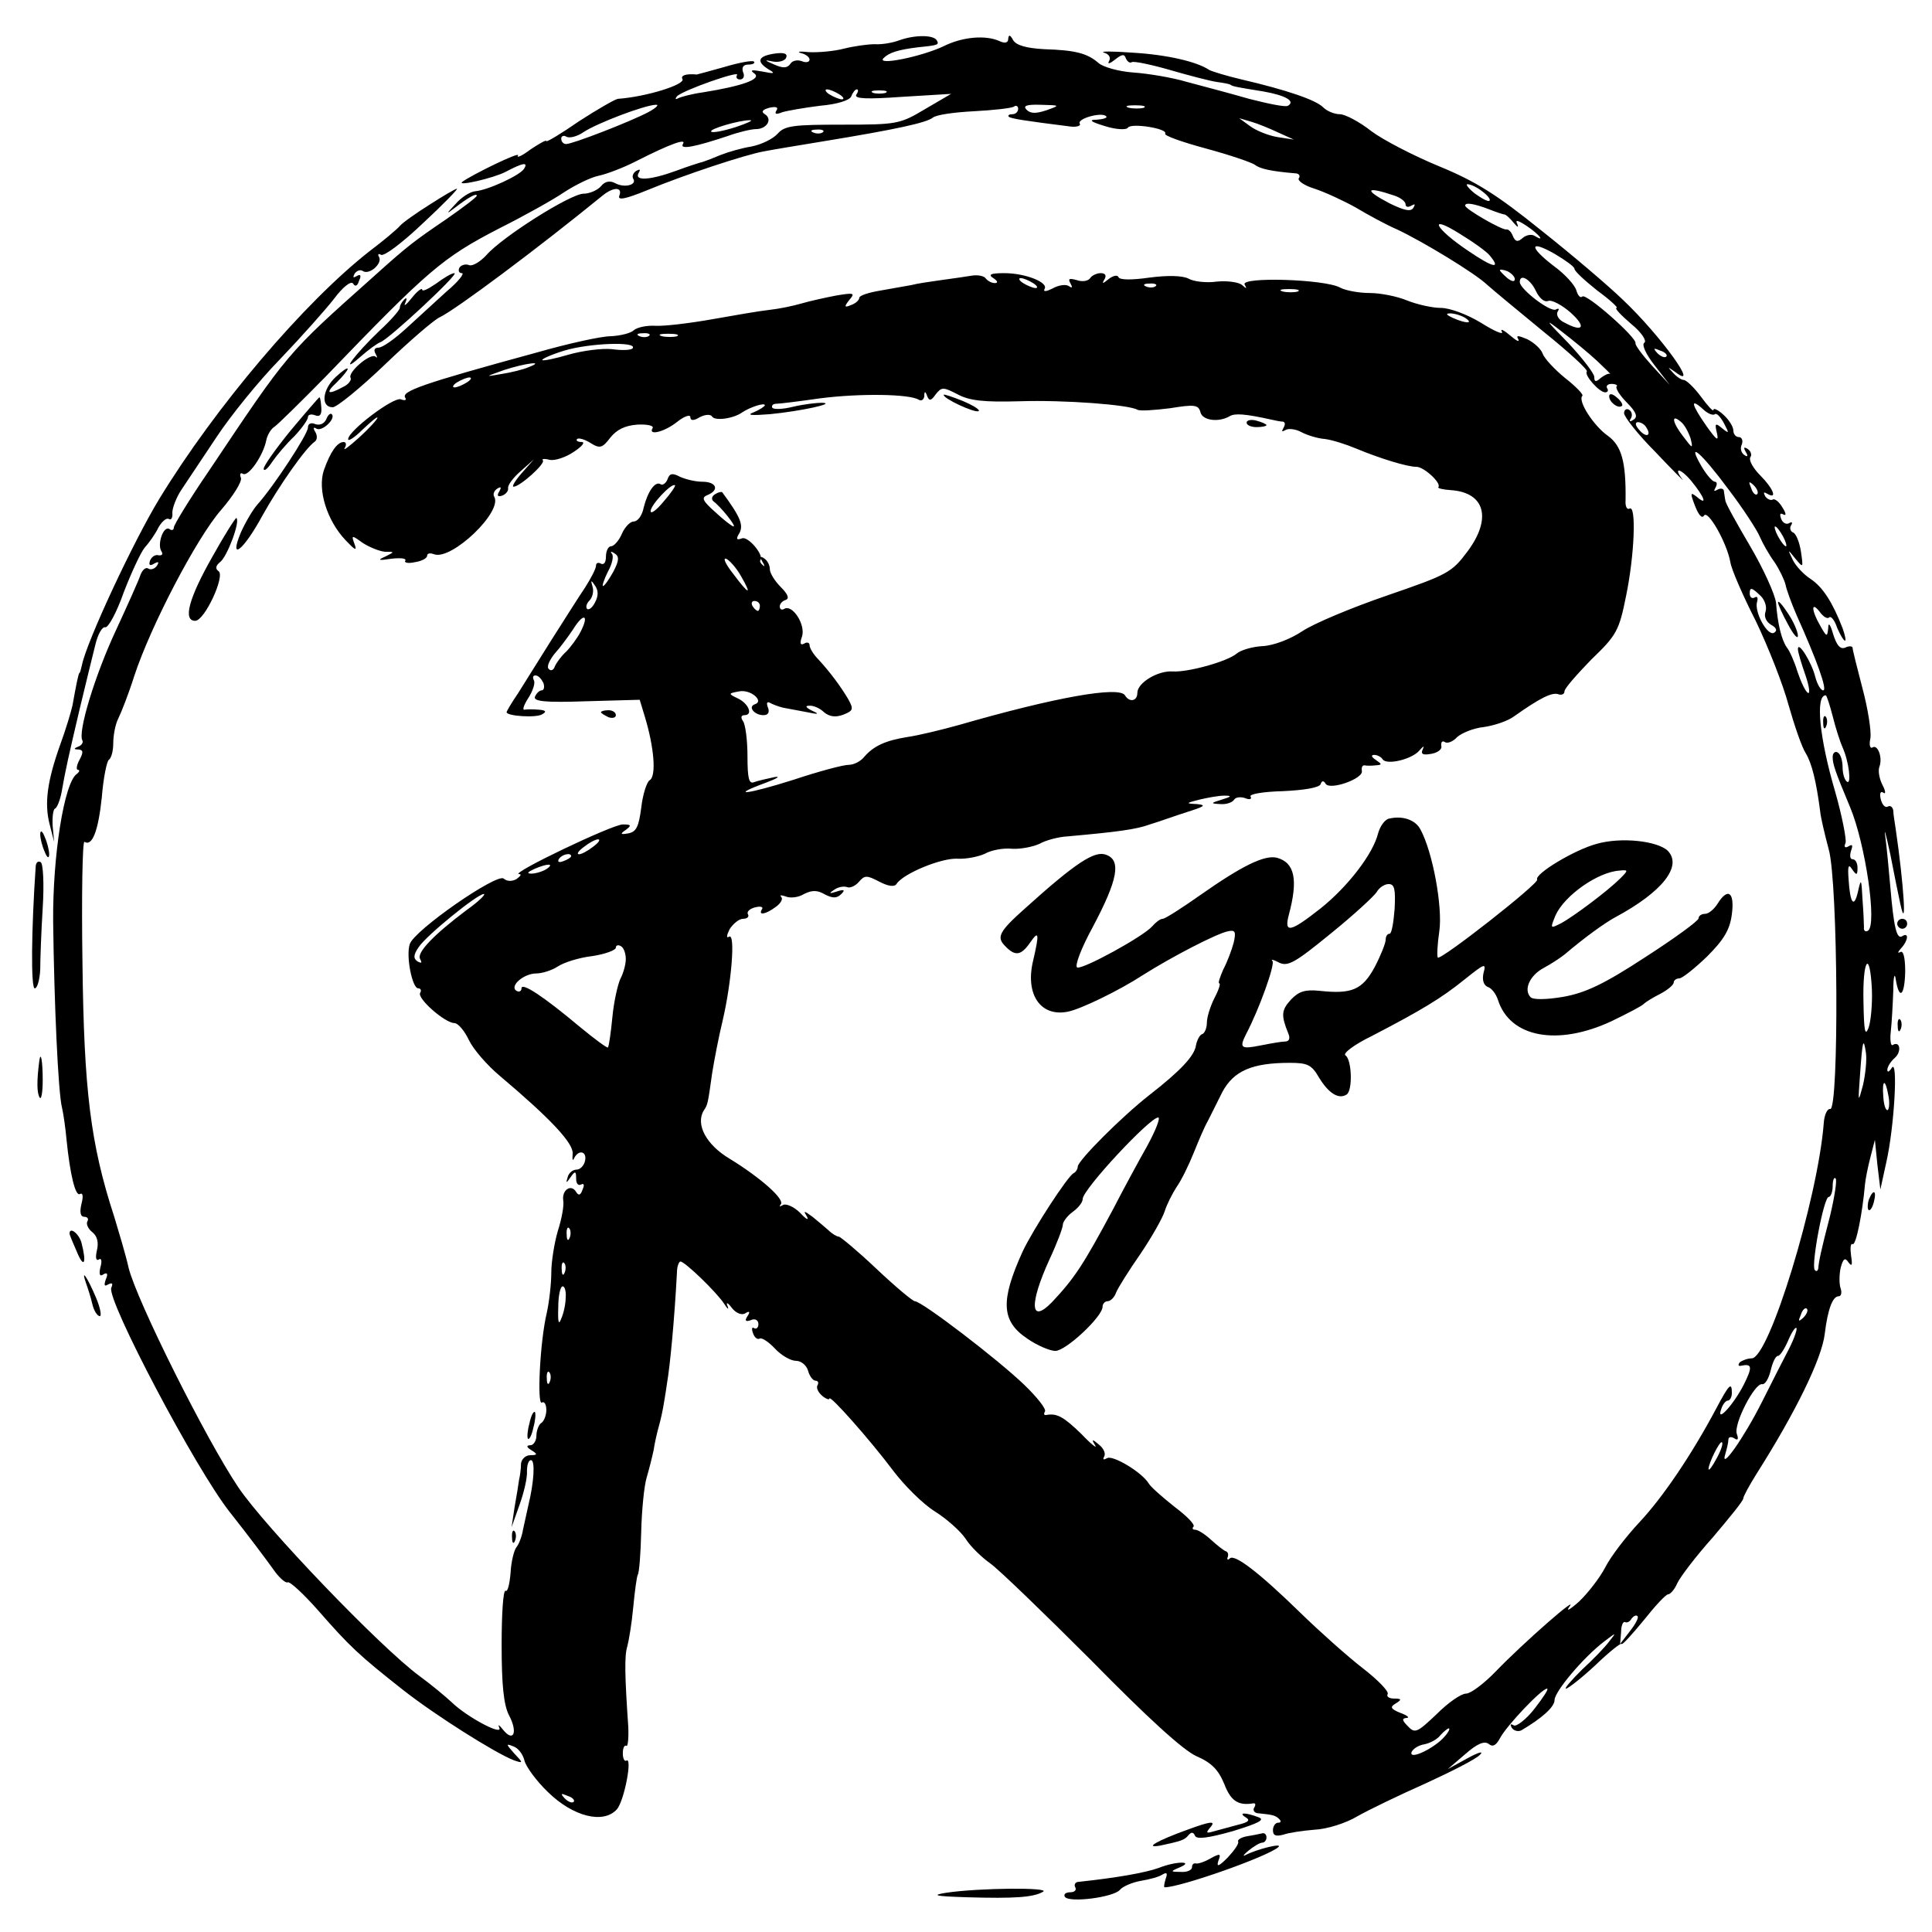
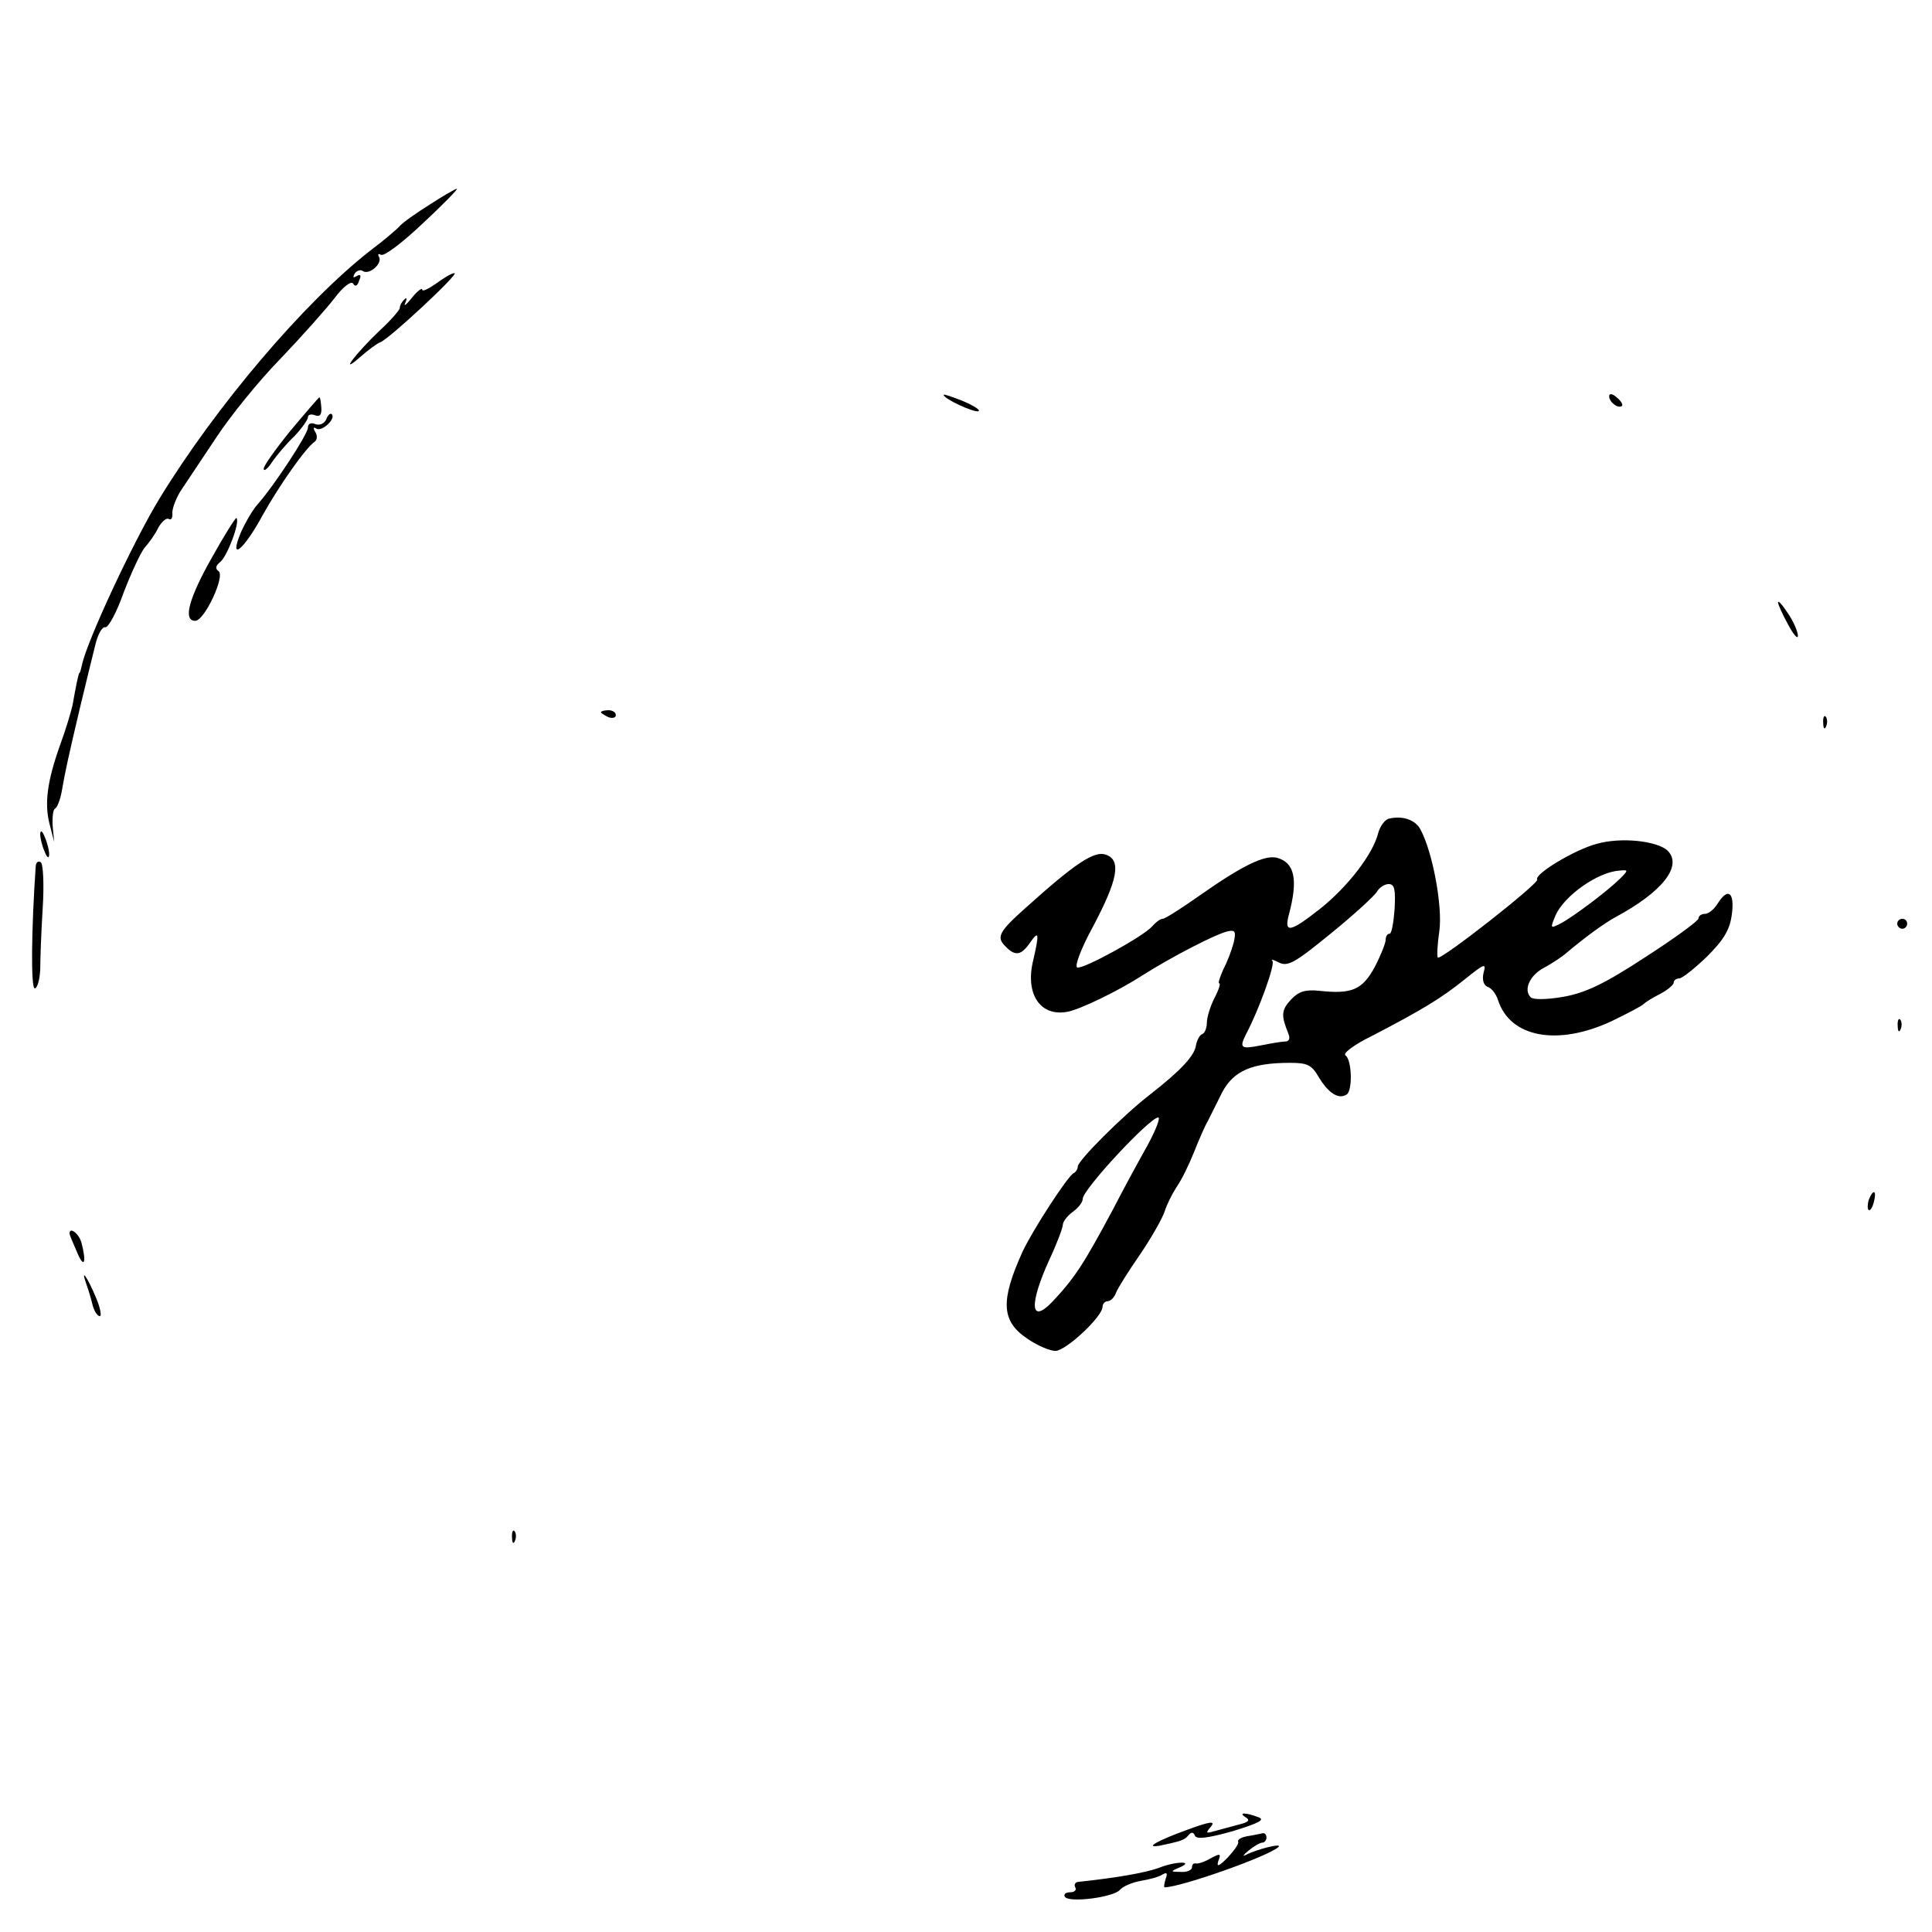
<svg xmlns="http://www.w3.org/2000/svg" version="1.0" width="389pt" height="389pt" viewBox="0 0 389 389" preserveAspectRatio="xMidYMid meet">
  <g transform="translate(0,389) scale(0.1,-0.1)" fill="#000000" stroke="none">
-     <path d="M1811 3809 c-13 -5 -35 -9 -50 -8 -14 0 -42 -4 -62 -9 -19 -5 -51 -8 -70 -7 -19 2 -26 1 -16 -2 9 -2 17 -8 17 -13 0 -5 -7 -7 -16 -3 -9 3 -19 1 -23 -6 -6 -8 -14 -9 -32 -1 -21 9 -21 10 -2 6 12 -2 24 2 26 8 3 8 -4 11 -24 8 -33 -5 -37 -16 -11 -32 14 -8 11 -9 -13 -4 -22 4 -26 3 -16 -4 15 -11 -23 -25 -104 -38 -22 -3 -44 -9 -50 -12 -5 -3 -6 -1 -2 4 11 12 128 53 121 43 -3 -5 0 -9 6 -9 7 0 10 7 6 15 -3 10 1 15 11 15 9 0 14 3 11 6 -3 3 -30 -2 -60 -11 -29 -8 -54 -15 -55 -15 -22 2 -33 -2 -29 -9 7 -11 -73 -36 -130 -40 -6 -1 -41 -21 -78 -45 -36 -25 -66 -43 -66 -40 0 3 -14 -5 -32 -17 -17 -13 -29 -18 -25 -12 5 9 -93 -39 -112 -53 -13 -10 62 7 87 20 36 19 46 20 37 6 -8 -13 -73 -43 -98 -45 -11 -1 -29 -13 -40 -26 -19 -20 -19 -21 -2 -8 27 21 45 31 45 25 0 -3 -28 -24 -61 -47 -66 -45 -77 -53 -147 -116 -176 -157 -170 -150 -332 -392 -39 -57 -70 -108 -70 -113 0 -5 -4 -7 -9 -3 -12 7 -25 -31 -16 -45 4 -6 1 -9 -6 -8 -6 2 -14 -3 -17 -11 -3 -9 0 -11 8 -6 9 5 11 4 6 -4 -4 -6 -12 -9 -17 -6 -5 4 -12 -2 -16 -12 -3 -10 -26 -61 -50 -113 -42 -90 -77 -205 -67 -221 2 -4 -2 -10 -8 -12 -10 -4 -10 -6 0 -6 10 -1 10 -6 2 -21 -6 -11 -7 -20 -3 -20 4 0 3 -4 -2 -8 -26 -17 -49 -166 -48 -297 2 -163 10 -346 18 -376 3 -13 7 -42 9 -64 7 -70 18 -115 27 -109 6 3 7 -5 3 -20 -4 -17 -2 -26 6 -26 6 0 9 -4 6 -9 -3 -5 1 -15 10 -22 10 -8 13 -21 9 -37 -3 -14 -2 -21 4 -18 5 4 7 -3 3 -16 -3 -14 -1 -19 6 -14 8 5 10 1 5 -10 -4 -12 -3 -15 5 -10 8 4 10 2 6 -7 -9 -25 170 -365 239 -452 35 -44 73 -95 86 -113 12 -18 26 -30 30 -28 4 3 32 -23 62 -57 63 -72 82 -90 171 -160 65 -51 184 -126 222 -141 20 -7 20 -6 1 14 -16 18 -17 20 -2 14 10 -3 20 -16 23 -29 3 -12 24 -41 47 -63 51 -50 112 -65 139 -35 15 17 32 107 19 98 -4 -2 -7 5 -7 15 0 10 3 17 7 15 3 -3 5 14 4 38 -7 102 -8 143 -2 162 3 11 9 46 12 79 3 32 7 61 9 65 3 4 6 43 7 86 1 44 6 94 11 110 5 17 11 41 14 55 2 14 7 36 11 50 4 14 7 30 8 35 1 6 5 28 8 50 6 34 15 128 20 223 0 12 4 22 7 22 9 0 73 -62 88 -85 7 -11 10 -13 7 -5 -4 9 0 8 9 -4 8 -10 20 -15 27 -10 8 5 10 3 4 -6 -6 -9 -4 -12 7 -8 8 4 15 0 15 -8 0 -7 -4 -11 -9 -8 -4 3 -5 -2 -2 -10 3 -9 9 -14 14 -11 4 2 18 -7 30 -20 13 -14 32 -25 43 -25 10 0 21 -9 24 -20 3 -11 10 -20 15 -20 5 0 7 -4 4 -9 -3 -5 1 -14 9 -21 8 -7 15 -9 15 -6 0 9 81 -82 129 -146 22 -29 59 -66 83 -81 24 -15 52 -40 62 -55 10 -16 33 -38 50 -50 17 -12 108 -100 203 -195 113 -115 185 -181 212 -193 30 -13 44 -27 56 -56 13 -34 28 -44 58 -39 5 1 6 -3 2 -9 -3 -5 1 -11 9 -11 29 -3 34 -4 42 -12 4 -4 3 -7 -3 -7 -5 0 -10 -7 -10 -15 0 -11 6 -13 21 -9 11 4 39 8 63 10 24 1 63 13 86 27 23 13 85 43 137 66 52 24 102 49 110 58 8 8 -3 5 -25 -7 l-40 -22 35 30 c24 21 38 27 47 21 8 -7 15 -4 23 11 13 25 84 100 95 100 4 0 -8 -18 -25 -40 -17 -22 -37 -37 -42 -34 -7 4 -8 2 -4 -5 4 -6 13 -8 19 -5 41 24 67 47 67 61 0 17 58 86 100 118 25 19 25 19 10 0 -8 -11 -33 -37 -55 -57 -21 -21 -36 -38 -32 -38 4 0 31 21 59 47 28 27 52 46 53 43 1 -3 21 19 44 47 23 29 45 53 50 53 4 0 13 10 18 22 6 13 38 55 72 93 33 39 61 73 61 78 0 4 12 26 27 50 78 123 131 231 137 281 6 50 16 76 28 76 5 0 7 7 4 16 -3 8 -3 27 0 41 5 19 9 22 16 11 7 -9 8 -5 5 14 -2 15 -1 25 3 23 7 -4 20 63 25 120 1 11 6 36 11 55 l9 35 5 -50 6 -50 12 55 c16 70 24 210 11 190 -5 -8 -9 -10 -9 -4 0 6 7 17 15 24 14 12 11 35 -4 26 -4 -3 -6 10 -4 27 2 18 4 55 5 82 0 29 3 38 5 23 7 -43 18 -33 19 16 0 29 -4 43 -10 39 -6 -3 -5 0 2 8 14 15 16 33 2 24 -11 -7 -17 17 -24 100 -3 33 -7 78 -10 100 -3 22 1 6 10 -35 8 -41 17 -86 20 -99 14 -65 7 40 -9 149 -2 14 -5 31 -5 38 -1 7 -6 11 -11 8 -5 -3 -11 3 -14 14 -3 12 -1 18 5 14 5 -4 5 3 -2 16 -6 12 -9 28 -6 36 7 18 -3 46 -14 39 -5 -3 -7 6 -4 19 2 14 -5 59 -16 100 -11 42 -20 78 -20 82 0 3 -7 4 -15 0 -10 -4 -17 5 -24 27 -6 21 -10 25 -10 12 -2 -18 -3 -18 -16 5 -18 31 -19 51 -1 28 7 -10 16 -15 19 -11 4 3 11 -6 16 -21 6 -14 13 -26 16 -26 2 0 0 11 -5 25 -20 52 -40 83 -64 99 -14 9 -30 26 -36 38 -11 23 -11 23 5 3 16 -19 16 -19 11 15 -3 19 -10 36 -16 38 -5 2 -7 9 -4 14 4 6 2 8 -3 5 -6 -4 -14 0 -17 9 -3 9 -2 12 5 8 6 -3 5 3 -2 14 -7 12 -16 19 -20 16 -4 -2 -11 1 -15 7 -4 8 -3 9 4 5 22 -13 12 11 -14 37 -14 14 -23 30 -20 36 4 5 1 13 -5 17 -8 5 -9 3 -4 -6 5 -8 4 -11 -3 -6 -6 4 -9 13 -5 21 3 8 0 15 -6 15 -6 0 -11 6 -11 13 0 8 -9 22 -20 32 -11 10 -20 14 -20 10 0 -5 -11 7 -25 26 -14 19 -30 34 -35 34 -5 0 -15 7 -22 15 -11 12 -11 12 5 1 52 -40 -29 73 -105 145 -30 29 -104 92 -166 141 -88 71 -131 98 -204 128 -51 21 -113 53 -137 71 -24 19 -53 34 -63 34 -11 0 -26 6 -34 14 -15 15 -74 35 -164 56 -30 7 -59 16 -65 19 -25 17 -86 31 -155 35 -41 3 -67 3 -57 0 10 -3 14 -10 10 -17 -4 -7 2 -5 12 3 14 11 19 12 22 2 3 -6 8 -10 12 -7 5 2 39 -5 77 -16 38 -11 80 -22 94 -24 14 -2 26 -4 28 -6 4 -3 15 -5 65 -13 46 -8 66 -20 50 -29 -5 -3 -39 4 -78 14 -38 11 -95 26 -125 34 -30 9 -79 17 -108 19 -29 2 -61 11 -70 19 -23 20 -47 26 -110 28 -36 2 -56 8 -62 18 -6 11 -9 12 -10 3 0 -8 -6 -10 -17 -5 -28 13 -75 9 -113 -10 -44 -21 -137 -40 -121 -24 11 11 29 17 71 22 40 4 41 5 36 14 -7 11 -44 11 -75 0z m-121 -109 c8 -5 11 -10 5 -10 -5 0 -17 5 -25 10 -8 5 -10 10 -5 10 6 0 17 -5 25 -10z m34 -1 c-4 -8 22 -9 92 -4 l99 6 -53 -31 c-50 -30 -57 -31 -166 -31 -98 0 -116 -2 -130 -18 -10 -11 -33 -22 -53 -26 -19 -3 -47 -11 -62 -17 -14 -6 -30 -12 -36 -14 -5 -1 -30 -9 -54 -18 -52 -19 -85 -21 -75 -4 4 7 3 8 -5 4 -6 -4 -9 -11 -6 -16 8 -12 -17 -19 -36 -9 -11 6 -21 4 -29 -6 -7 -8 -23 -15 -35 -15 -26 0 -164 -87 -196 -124 -12 -13 -27 -22 -34 -20 -7 3 -16 1 -20 -5 -3 -6 -1 -11 5 -11 6 0 -7 -17 -31 -37 -23 -21 -60 -55 -82 -75 -23 -21 -47 -38 -55 -38 -8 0 -10 -5 -6 -12 4 -7 4 -10 0 -6 -10 8 -57 -32 -50 -43 2 -4 -4 -13 -15 -18 -31 -17 -37 -13 -13 9 12 12 22 24 22 27 0 4 -11 -4 -24 -16 -27 -25 -31 -61 -6 -61 8 0 56 39 105 86 50 48 99 90 110 95 32 15 198 139 328 245 22 18 41 18 34 0 -4 -10 12 -7 56 11 75 31 196 71 234 78 15 3 69 12 118 20 153 25 210 38 223 48 7 6 44 11 83 13 38 2 74 6 80 9 5 4 9 1 9 -4 0 -6 -5 -11 -12 -11 -6 0 -9 -2 -7 -5 5 -4 31 -8 126 -20 12 -1 20 2 17 6 -6 10 44 24 53 15 4 -3 -5 -6 -18 -7 -18 0 -14 -4 16 -13 22 -7 43 -8 46 -3 7 10 81 -2 75 -12 -3 -4 34 -17 82 -30 48 -13 92 -28 99 -33 10 -8 33 -13 81 -17 7 0 11 -5 7 -10 -3 -5 12 -15 32 -21 21 -7 58 -24 83 -38 25 -15 62 -35 83 -44 51 -24 157 -88 182 -112 11 -10 62 -52 113 -94 51 -41 90 -77 87 -80 -6 -7 25 -42 37 -42 5 0 7 4 4 8 -3 5 1 9 9 9 8 0 13 -3 10 -5 -3 -3 6 -18 21 -33 19 -19 22 -29 13 -34 -7 -5 -10 -4 -5 3 3 6 2 13 -4 17 -5 3 -10 0 -10 -7 0 -7 28 -43 63 -78 34 -36 59 -61 55 -56 -20 26 -5 24 17 -2 27 -33 34 -52 11 -32 -13 10 -13 7 -3 -19 7 -18 14 -26 18 -19 8 12 46 -55 53 -94 2 -14 25 -67 51 -118 25 -52 55 -128 66 -169 12 -42 27 -86 35 -98 12 -20 21 -56 29 -118 1 -11 9 -45 17 -75 19 -66 21 -526 3 -523 -6 1 -12 -12 -13 -29 -12 -152 -110 -473 -145 -473 -8 0 -19 -4 -24 -8 -4 -5 -3 -8 2 -7 23 5 24 -2 6 -38 -21 -41 -57 -80 -45 -48 3 9 9 16 13 16 4 0 8 7 8 15 0 23 -5 19 -32 -32 -49 -92 -107 -178 -155 -229 -26 -28 -57 -68 -68 -90 -11 -21 -35 -52 -53 -69 -18 -16 -27 -21 -19 -10 20 26 -93 -73 -148 -130 -24 -25 -51 -45 -60 -45 -10 0 -36 -18 -59 -41 -39 -37 -44 -40 -58 -25 -12 12 -13 16 -3 17 7 0 2 5 -12 10 -20 8 -22 12 -10 19 13 8 12 10 -3 10 -10 0 -16 4 -13 9 3 5 -19 28 -50 52 -31 24 -87 74 -125 111 -85 83 -134 120 -143 110 -4 -4 -6 -2 -4 3 2 6 0 11 -5 12 -4 2 -17 12 -29 23 -12 11 -26 20 -32 20 -5 0 -6 3 -3 6 4 4 -14 22 -38 40 -24 19 -48 40 -52 47 -14 23 -73 58 -84 51 -7 -4 -9 -3 -6 3 4 6 -1 17 -10 24 -14 12 -16 12 -8 -1 5 -8 -8 2 -28 23 -35 34 -49 42 -70 38 -5 -1 -6 2 -3 7 3 5 -16 29 -42 54 -53 51 -206 168 -220 168 -4 0 -39 29 -77 65 -38 36 -73 65 -76 65 -4 0 -14 6 -21 13 -7 6 -22 19 -32 27 -18 13 -19 13 -11 0 4 -8 -2 -5 -14 8 -12 12 -28 19 -34 16 -7 -4 -9 -4 -5 1 9 10 -41 54 -103 92 -47 28 -69 69 -52 97 8 12 8 12 17 76 4 25 13 72 21 105 18 77 26 177 13 169 -6 -4 -5 3 1 15 7 11 19 21 27 21 8 0 13 4 10 9 -3 5 3 11 14 14 11 3 18 1 14 -4 -8 -13 8 -10 28 5 10 7 15 16 11 20 -4 4 0 4 9 1 9 -4 26 -2 37 5 16 8 27 8 42 -1 16 -8 24 -8 33 1 8 8 6 10 -9 5 -15 -5 -17 -4 -6 3 8 6 19 8 26 6 6 -3 17 2 24 10 12 14 16 14 41 1 19 -10 31 -11 35 -5 13 21 91 53 123 51 17 -1 42 4 55 10 12 7 37 12 55 10 17 -1 42 4 55 10 12 7 38 14 57 15 100 9 138 14 165 24 17 5 50 17 75 25 35 11 40 14 20 16 -23 1 -23 2 5 9 17 4 39 8 50 8 16 0 15 -2 -5 -8 -23 -7 -23 -8 -3 -9 12 -1 24 3 28 9 3 5 13 6 22 3 9 -4 14 -2 11 3 -4 5 25 10 65 11 43 2 73 7 76 14 2 7 6 8 10 1 8 -14 77 10 73 26 -1 7 1 11 5 11 5 -1 15 -1 23 0 13 1 13 2 0 11 -9 6 -10 10 -3 10 6 0 14 -4 17 -9 8 -12 59 0 74 18 8 9 10 10 7 3 -5 -10 -1 -13 16 -10 13 2 23 9 21 16 -1 8 2 11 7 8 5 -4 17 1 25 10 9 8 33 18 53 20 21 3 49 12 62 22 51 36 76 49 89 44 6 -2 12 0 12 6 0 6 25 34 54 64 51 49 56 58 70 128 17 82 21 184 7 176 -5 -3 -9 4 -8 17 1 77 -8 109 -35 129 -29 20 -62 71 -52 81 3 2 -13 19 -35 36 -22 18 -42 40 -45 49 -3 9 -17 22 -31 29 -19 8 -23 8 -18 0 3 -7 -4 -3 -17 8 -13 11 -20 14 -16 7 4 -7 -15 1 -42 18 -28 17 -63 30 -81 30 -17 0 -48 7 -68 15 -19 8 -53 15 -75 15 -22 0 -49 5 -60 11 -31 17 -201 22 -192 6 5 -9 4 -9 -5 -1 -7 6 -30 9 -51 7 -21 -3 -47 0 -57 6 -12 6 -41 7 -79 2 -35 -5 -60 -5 -62 1 -2 5 -11 3 -20 -4 -12 -10 -14 -10 -8 0 4 7 2 12 -8 12 -8 0 -18 -5 -21 -10 -4 -6 -16 -8 -27 -4 -15 4 -18 3 -13 -6 5 -9 4 -11 -3 -6 -6 4 -21 2 -33 -5 -12 -6 -19 -7 -16 -1 9 13 -38 32 -81 32 -28 0 -33 -3 -22 -10 9 -6 10 -10 3 -10 -6 0 -14 4 -18 9 -3 5 -15 8 -28 6 -12 -2 -40 -6 -62 -9 -22 -3 -49 -7 -60 -10 -11 -2 -39 -7 -62 -11 -24 -4 -43 -10 -43 -15 0 -4 -7 -11 -16 -14 -14 -6 -15 -4 -4 10 12 14 10 15 -26 9 -21 -4 -53 -11 -70 -16 -17 -5 -46 -11 -65 -13 -19 -2 -71 -11 -116 -19 -45 -8 -96 -14 -113 -13 -18 1 -37 -3 -44 -9 -6 -6 -27 -11 -46 -12 -20 0 -87 -15 -150 -33 -231 -63 -273 -78 -264 -91 3 -5 -1 -6 -9 -3 -15 5 -105 -63 -106 -80 -1 -6 13 3 29 19 17 16 30 27 30 24 0 -3 -16 -21 -37 -40 -20 -18 -33 -28 -29 -21 4 6 3 12 -2 12 -13 0 -27 -20 -40 -57 -13 -39 6 -101 44 -141 19 -20 23 -22 18 -8 -7 19 -6 19 16 3 14 -9 34 -17 45 -18 20 0 20 0 0 -10 -16 -7 -13 -8 13 -4 18 2 31 1 28 -4 -3 -4 6 -6 19 -3 14 2 25 8 25 13 0 5 6 6 14 3 35 -13 139 86 121 116 -3 5 0 12 6 16 8 5 9 3 4 -6 -5 -8 -3 -11 6 -8 8 3 13 10 12 15 -1 6 10 21 25 34 l27 24 -24 -27 c-14 -16 -21 -28 -17 -28 13 0 65 47 59 53 -3 3 3 4 14 1 10 -2 32 5 48 16 17 11 24 20 16 20 -8 0 -12 3 -9 6 3 3 16 -1 27 -8 19 -12 24 -10 40 11 13 16 29 24 54 26 20 1 34 -2 31 -7 -10 -16 24 -8 50 13 14 11 26 15 26 9 0 -7 6 -8 19 0 12 6 22 6 25 1 6 -9 43 -4 61 9 15 10 45 20 45 14 0 -2 -10 -9 -22 -14 -16 -6 -6 -7 32 -4 62 6 136 22 105 23 -11 0 -37 -3 -58 -8 -20 -5 -39 -6 -42 -2 -2 4 1 8 8 8 7 0 47 5 89 11 78 10 179 9 198 -3 5 -3 10 0 11 7 0 11 2 11 6 0 4 -10 8 -9 17 4 12 15 15 15 44 0 24 -13 54 -16 124 -14 92 3 221 -7 238 -17 5 -3 34 -1 66 3 49 8 57 7 61 -8 4 -17 37 -21 59 -8 10 6 30 5 84 -7 8 -2 19 -4 23 -4 5 -1 5 -6 1 -13 -4 -7 -3 -8 4 -4 6 4 21 2 32 -4 11 -6 33 -13 48 -14 15 -2 43 -11 62 -19 48 -20 103 -37 122 -37 15 0 51 -33 44 -41 -2 -2 9 -5 26 -6 68 -5 82 -57 33 -123 -32 -43 -40 -47 -162 -89 -70 -24 -147 -56 -171 -72 -24 -16 -58 -29 -80 -30 -20 -1 -44 -8 -52 -15 -19 -16 -98 -38 -129 -36 -30 2 -71 -23 -71 -43 0 -17 -16 -20 -25 -5 -12 19 -141 -4 -335 -60 -36 -10 -82 -21 -103 -24 -44 -7 -68 -18 -87 -40 -7 -9 -21 -16 -31 -16 -11 0 -60 -13 -111 -30 -95 -30 -132 -34 -56 -6 24 9 31 14 16 11 -14 -3 -32 -7 -40 -10 -10 -4 -13 8 -13 52 0 32 -4 64 -9 71 -5 7 -4 12 3 12 18 0 8 24 -14 34 -19 9 -19 10 4 14 23 4 50 -20 31 -26 -15 -5 -1 -22 17 -22 10 0 13 6 9 16 -3 8 -2 12 4 9 5 -3 18 -8 27 -10 10 -2 32 -6 48 -9 23 -5 26 -4 10 3 -12 6 -15 10 -6 10 8 1 22 -5 30 -13 11 -9 23 -11 39 -5 20 8 21 11 10 31 -16 27 -37 55 -60 80 -10 10 -18 23 -18 29 0 5 -5 7 -11 3 -8 -4 -9 1 -4 15 7 24 -20 65 -36 55 -5 -3 -9 -1 -9 5 0 5 5 11 12 13 8 3 4 12 -10 26 -12 12 -22 28 -22 36 0 8 -5 18 -12 22 -7 5 -8 2 -3 -7 5 -8 5 -11 1 -7 -4 3 -7 8 -5 10 8 10 -25 49 -37 44 -11 -4 -13 -2 -5 11 8 16 2 32 -35 82 -2 1 -8 0 -14 -4 -7 -4 -8 -10 -4 -14 15 -11 47 -51 41 -51 -3 0 -20 13 -37 29 -26 23 -28 29 -16 34 25 10 19 27 -10 27 -14 0 -34 5 -45 10 -15 8 -21 7 -25 -5 -3 -8 -10 -13 -14 -10 -11 7 -26 -15 -34 -47 -3 -16 -12 -28 -20 -28 -7 0 -18 -11 -24 -25 -6 -14 -16 -25 -22 -25 -5 0 -10 -9 -10 -21 0 -11 -4 -17 -10 -14 -5 3 -10 2 -10 -4 0 -6 -10 -25 -22 -44 -13 -19 -43 -67 -68 -106 -25 -40 -55 -88 -67 -107 -13 -19 -23 -36 -23 -38 0 -8 61 -12 72 -4 9 5 7 8 -7 9 -11 1 -24 1 -29 0 -5 -1 -1 10 8 24 9 14 14 30 11 35 -3 6 -2 10 3 10 6 0 12 -7 16 -15 3 -8 1 -15 -3 -15 -5 0 -11 -6 -14 -13 -3 -9 19 -12 103 -9 l108 3 10 -33 c19 -62 24 -121 10 -129 -6 -4 -14 -29 -17 -56 -5 -38 -10 -48 -26 -51 -16 -3 -17 -1 -5 7 12 9 11 11 -6 11 -21 0 -228 -99 -209 -100 6 0 3 -4 -5 -10 -9 -5 -19 -5 -26 1 -14 11 -180 -104 -189 -132 -8 -24 5 -89 17 -89 5 0 7 -4 4 -9 -7 -11 50 -61 69 -61 7 0 20 -15 29 -34 9 -19 37 -51 62 -72 102 -86 149 -136 147 -157 -1 -12 0 -16 3 -9 9 18 26 14 22 -5 -2 -10 -10 -18 -17 -18 -8 0 -16 -7 -18 -15 -4 -13 -3 -13 6 0 9 13 11 12 11 -3 0 -10 4 -15 10 -12 6 3 7 -1 3 -10 -4 -12 -8 -13 -13 -5 -10 17 -29 4 -26 -17 2 -10 -3 -37 -11 -62 -7 -24 -13 -62 -13 -83 0 -22 -4 -58 -9 -81 -14 -58 -20 -188 -10 -181 5 3 9 -4 9 -15 0 -11 -5 -23 -10 -26 -5 -3 -10 -15 -10 -26 0 -10 -6 -19 -12 -19 -9 0 -8 -4 2 -10 13 -8 12 -10 -2 -10 -10 0 -18 -8 -19 -17 0 -10 -2 -25 -4 -33 -1 -8 -5 -33 -9 -55 l-6 -40 16 45 c9 25 16 55 15 68 0 12 3 22 8 22 9 0 6 -45 -5 -90 -3 -14 -8 -36 -11 -50 -2 -13 -8 -29 -13 -35 -5 -6 -11 -30 -12 -52 -2 -23 -6 -39 -10 -36 -5 2 -8 -47 -8 -109 0 -80 4 -121 15 -142 18 -34 9 -55 -12 -29 -8 10 -11 12 -8 5 10 -19 -64 20 -95 50 -14 13 -43 37 -65 53 -79 58 -311 300 -365 380 -66 98 -205 377 -221 442 -6 27 -20 73 -29 103 -48 147 -61 255 -64 512 -2 136 0 245 4 243 16 -10 28 23 35 90 3 38 10 72 14 75 5 3 9 18 9 33 0 16 4 38 10 50 6 12 21 50 32 85 33 101 126 279 175 335 25 29 43 58 40 65 -3 7 -1 11 4 8 11 -7 41 37 47 67 2 11 10 24 17 28 7 5 53 50 103 101 207 215 235 239 349 298 50 25 109 58 131 73 23 15 54 30 69 33 15 3 50 16 77 30 69 35 101 46 93 34 -7 -12 24 -6 90 16 22 8 48 14 57 14 22 0 34 20 18 30 -8 5 -5 9 9 13 14 3 19 1 14 -6 -4 -7 0 -8 12 -3 10 3 44 9 76 13 35 3 60 11 63 19 3 8 8 14 11 14 4 0 3 -5 -1 -11z m59 4 c-7 -2 -19 -2 -25 0 -7 3 -2 5 12 5 14 0 19 -2 13 -5z m-478 -39 c-36 -19 -152 -64 -165 -64 -6 0 -10 5 -10 11 0 5 5 7 10 4 6 -4 22 0 35 9 27 18 122 54 145 55 8 1 2 -6 -15 -15z m802 4 c-21 -7 -32 -7 -40 1 -8 8 0 11 29 10 39 -1 39 -1 11 -11z m196 5 c-7 -2 -21 -2 -30 0 -10 3 -4 5 12 5 17 0 24 -2 18 -5z m-822 -39 c-25 -8 -47 -12 -49 -9 -5 5 56 23 78 23 8 0 -5 -6 -29 -14z m1093 -11 l31 -14 -33 5 c-18 3 -43 13 -55 22 l-22 16 24 -7 c14 -4 38 -14 55 -22z m-917 1 c-3 -3 -12 -4 -19 -1 -8 3 -5 6 6 6 11 1 17 -2 13 -5z m1327 -119 c11 -8 18 -17 15 -19 -2 -3 -15 4 -29 14 -14 11 -20 20 -15 19 6 0 19 -6 29 -14z m-176 -9 c12 -4 22 -12 22 -17 0 -6 5 -7 12 -3 7 4 8 3 4 -4 -5 -9 -18 -6 -47 8 -54 28 -50 36 9 16z m189 -27 c15 -6 30 -11 33 -11 3 -1 11 -8 18 -17 8 -9 10 -10 7 -2 -5 9 1 8 19 -4 24 -16 39 -34 16 -20 -6 4 -17 2 -24 -4 -10 -9 -15 -8 -20 4 -3 8 -9 14 -13 13 -8 -2 -83 41 -83 48 0 7 18 4 47 -7z m3 -94 c23 -28 6 -24 -44 10 -67 45 -82 75 -18 35 28 -17 56 -37 62 -45z m170 -26 c0 -5 21 -24 46 -44 26 -19 43 -35 39 -35 -5 0 8 -14 29 -32 21 -17 32 -34 27 -38 -6 -3 2 -22 20 -45 l31 -40 -36 39 c-19 21 -34 41 -33 45 3 11 -99 101 -107 94 -4 -4 -9 2 -12 12 -3 11 -23 33 -45 49 -51 39 -50 54 1 25 22 -13 40 -26 40 -30z m-120 -21 c0 -6 -6 -5 -15 2 -8 7 -15 14 -15 16 0 2 7 1 15 -2 8 -4 15 -11 15 -16z m-970 -8 c8 -5 11 -10 5 -10 -5 0 -17 5 -25 10 -8 5 -10 10 -5 10 6 0 17 -5 25 -10z m1012 -15 c7 -15 17 -24 25 -21 7 3 28 -8 46 -24 32 -29 24 -40 -14 -19 -11 5 -16 15 -13 21 4 6 3 8 -3 5 -11 -7 -73 41 -73 55 0 18 21 6 32 -17z m-765 9 c-3 -3 -12 -4 -19 -1 -8 3 -5 6 6 6 11 1 17 -2 13 -5z m286 -11 c-7 -2 -21 -2 -30 0 -10 3 -4 5 12 5 17 0 24 -2 18 -5z m337 -53 c18 -12 2 -12 -25 0 -13 6 -15 9 -5 9 8 0 22 -4 30 -9z m266 -87 c16 -15 28 -27 26 -26 -3 2 -11 -2 -19 -8 -10 -9 -13 -8 -13 2 0 7 -24 38 -52 68 -48 49 -49 51 -13 23 22 -17 54 -43 71 -59z m-1909 51 c-3 -3 -12 -4 -19 -1 -8 3 -5 6 6 6 11 1 17 -2 13 -5z m56 -1 c-7 -2 -21 -2 -30 0 -10 3 -4 5 12 5 17 0 24 -2 18 -5z m-89 -24 c-2 -4 -21 -5 -42 -2 -20 2 -59 -3 -87 -11 -27 -8 -51 -13 -53 -11 -2 2 18 11 44 19 49 15 147 19 138 5z m2081 -17 c-3 -3 -11 0 -18 7 -9 10 -8 11 6 5 10 -3 15 -9 12 -12z m-2290 -21 c-11 -5 -36 -11 -55 -14 -35 -6 -34 -6 5 8 43 14 84 19 50 6z m-125 -31 c-8 -5 -19 -10 -25 -10 -5 0 -3 5 5 10 8 5 20 10 25 10 6 0 3 -5 -5 -10z m2513 -64 c3 3 11 -5 18 -18 11 -21 11 -22 -4 -10 -13 11 -15 10 -10 -10 4 -18 -1 -14 -21 14 -30 43 -34 58 -8 35 10 -10 21 -14 25 -11z m-49 -49 c5 -21 4 -21 -14 3 -23 29 -26 48 -6 31 8 -6 16 -22 20 -34z m-89 22 c11 -17 -1 -21 -15 -4 -8 9 -8 15 -2 15 6 0 14 -5 17 -11z m165 -124 c29 -38 57 -81 63 -95 6 -14 19 -37 30 -52 10 -15 20 -36 22 -45 2 -10 12 -38 23 -63 40 -89 62 -150 53 -150 -5 0 -12 12 -16 27 -7 29 -35 74 -35 56 0 -6 7 -29 15 -52 8 -23 10 -39 5 -36 -5 3 -14 22 -21 43 -6 20 -16 42 -21 48 -11 15 -19 49 -22 90 -2 17 -25 68 -52 114 -27 46 -50 87 -50 92 -1 4 -2 13 -3 19 0 5 -6 7 -13 3 -7 -4 -8 -3 -4 4 4 7 3 12 -1 12 -5 0 -17 14 -27 31 -32 55 0 27 54 -46z m-2144 -25 c-14 -17 -26 -26 -26 -19 0 12 42 57 49 52 2 -1 -8 -16 -23 -33z m2202 15 c-3 -3 -9 2 -12 12 -6 14 -5 15 5 6 7 -7 10 -15 7 -18z m52 -85 c6 -11 8 -20 6 -20 -3 0 -10 9 -16 20 -6 11 -8 20 -6 20 3 0 10 -9 16 -20z m-2355 -71 c-9 -16 -18 -29 -21 -29 -2 0 2 13 10 29 9 16 12 32 8 36 -4 5 -1 5 5 1 10 -6 10 -14 -2 -37z m257 -9 c23 -40 16 -38 -16 5 -15 19 -21 32 -14 30 7 -3 21 -19 30 -35z m-294 -53 c-5 -10 -12 -16 -16 -13 -3 4 -1 11 5 17 6 6 9 19 6 28 -4 13 -3 14 5 2 7 -10 7 -21 0 -34z m2357 -18 c-4 -10 1 -21 11 -27 11 -6 13 -12 6 -16 -13 -8 -41 43 -34 63 2 8 0 11 -5 8 -5 -3 -10 0 -10 8 0 13 4 12 19 -2 11 -9 16 -24 13 -34z m-2025 11 c0 -5 -2 -10 -4 -10 -3 0 -8 5 -11 10 -3 6 -1 10 4 10 6 0 11 -4 11 -10z m-361 -52 c-6 -12 -20 -31 -29 -40 -10 -9 -20 -23 -23 -30 -2 -7 -8 -10 -12 -5 -5 4 1 17 11 30 11 12 28 35 38 50 21 34 33 30 15 -5z m2521 -170 c6 -24 15 -52 20 -63 13 -29 18 -75 9 -69 -5 3 -9 16 -9 29 0 13 -4 27 -10 30 -5 3 -10 -1 -10 -9 0 -14 4 -27 35 -101 31 -74 55 -238 36 -249 -5 -3 -9 0 -8 7 0 6 -1 32 -3 57 -2 41 -3 42 -9 15 -8 -35 -16 -24 -19 25 -2 27 0 31 7 20 9 -13 11 -13 11 3 0 9 -4 17 -10 17 -5 0 -6 7 -3 17 4 11 3 14 -5 9 -7 -4 -10 -2 -6 7 2 7 -7 54 -21 103 -32 109 -40 194 -19 194 2 0 8 -19 14 -42z m-2496 -263 c-10 -8 -23 -15 -28 -15 -6 0 -1 7 10 15 10 8 23 15 28 15 6 0 1 -7 -10 -15z m-44 -19 c0 -2 -7 -7 -16 -10 -8 -3 -12 -2 -9 4 6 10 25 14 25 6z m-50 -26 c-8 -5 -22 -9 -30 -9 -10 0 -8 3 5 9 27 12 43 12 25 0z m-160 -82 c-68 -51 -102 -87 -94 -99 4 -8 3 -9 -5 -5 -9 6 -9 13 2 29 16 24 117 106 131 107 5 0 -10 -15 -34 -32z m320 -99 c0 -11 -5 -29 -11 -40 -5 -11 -13 -45 -16 -77 -3 -31 -7 -59 -9 -61 -1 -2 -27 17 -56 41 -74 62 -118 91 -118 78 0 -6 -5 -8 -10 -5 -15 9 14 35 40 35 11 0 31 6 43 14 12 8 43 18 70 21 26 4 47 12 47 17 0 5 5 6 10 3 6 -3 10 -15 10 -26z m2509 -62 c1 -29 -2 -64 -7 -77 -7 -18 -9 -4 -10 53 -2 86 13 107 17 24z m-18 -192 c-10 -37 -10 -36 -6 20 5 72 7 78 12 45 2 -14 -1 -43 -6 -65z m51 -20 c3 -14 2 -27 -1 -30 -4 -2 -8 10 -9 26 -3 36 4 38 10 4z m-117 -242 c-19 -73 -23 -93 -24 -107 -1 -5 -4 -7 -7 -3 -8 8 18 147 28 147 4 0 8 10 8 22 0 12 3 19 6 15 3 -3 -2 -36 -11 -74z m-2538 -45 c-3 -8 -6 -5 -6 6 -1 11 2 17 5 13 3 -3 4 -12 1 -19z m-10 -70 c-3 -8 -6 -5 -6 6 -1 11 2 17 5 13 3 -3 4 -12 1 -19z m2 -50 c0 -13 -4 -32 -9 -43 -5 -14 -7 -8 -6 22 0 24 4 43 9 43 4 0 7 -10 6 -22z m2492 -41 c-10 -9 -11 -8 -5 6 3 10 9 15 12 12 3 -3 0 -11 -7 -18z m-28 -61 c-10 -19 -35 -68 -55 -108 -36 -72 -86 -143 -74 -105 3 10 6 23 6 28 0 6 5 7 12 3 7 -5 9 -2 5 9 -7 19 36 103 51 100 6 -1 13 11 17 27 4 17 10 30 15 30 4 0 13 14 20 30 7 17 15 29 17 26 2 -2 -4 -20 -14 -40z m-2496 -68 c-3 -8 -6 -5 -6 6 -1 11 2 17 5 13 3 -3 4 -12 1 -19z m2349 -155 c-8 -15 -15 -25 -16 -21 0 12 23 58 27 54 3 -2 -2 -17 -11 -33z m-174 -347 l-20 -26 2 24 c0 13 4 22 8 20 4 -2 10 1 13 7 4 5 9 8 12 5 3 -3 -4 -16 -15 -30z m-373 -212 c-19 -23 -72 -49 -67 -32 3 7 14 14 26 16 11 2 26 10 32 18 7 8 15 14 17 14 3 0 0 -7 -8 -16z m-1754 -132 c-3 -3 -11 0 -18 7 -9 10 -8 11 6 5 10 -3 15 -9 12 -12z" />
    <path d="M878 3319 c-16 -11 -28 -17 -28 -12 0 4 -10 -3 -21 -17 -11 -14 -17 -18 -13 -10 4 9 3 12 -2 7 -5 -5 -9 -12 -9 -17 0 -4 -18 -25 -41 -46 -50 -48 -82 -91 -39 -53 17 15 35 28 41 30 17 6 160 139 149 139 -6 0 -22 -10 -37 -21z" />
    <path d="M1900 3095 c0 -8 61 -36 70 -33 5 2 -9 11 -30 20 -22 9 -40 15 -40 13z" />
    <path d="M3240 3092 c0 -12 19 -26 26 -19 2 2 -2 10 -11 17 -9 8 -15 8 -15 2z" />
    <path d="M585 3023 c-30 -37 -55 -72 -54 -77 0 -6 8 0 17 14 9 13 29 37 45 52 15 16 27 33 27 38 0 5 6 7 14 4 10 -4 14 1 13 15 -1 12 -2 21 -4 21 -1 0 -27 -30 -58 -67z" />
    <path d="M657 3046 c-4 -9 -13 -13 -22 -10 -9 4 -15 1 -15 -7 0 -13 -68 -117 -101 -154 -10 -11 -25 -37 -34 -57 -25 -60 5 -37 44 35 33 59 86 135 105 148 5 4 5 12 1 19 -5 8 -4 11 2 7 11 -7 40 20 31 29 -3 3 -8 -2 -11 -10z" />
-     <path d="M2510 3039 c0 -5 9 -9 20 -9 11 0 20 2 20 4 0 2 -9 6 -20 9 -11 3 -20 1 -20 -4z" />
    <path d="M427 2768 c-47 -83 -59 -128 -34 -128 19 0 61 91 47 100 -7 5 -6 11 4 19 14 12 40 81 32 88 -1 2 -24 -34 -49 -79z" />
    <path d="M1210 2456 c0 -2 7 -6 15 -10 8 -3 15 -1 15 4 0 6 -7 10 -15 10 -8 0 -15 -2 -15 -4z" />
    <path d="M2798 2242 c-9 -1 -19 -15 -23 -29 -10 -42 -61 -108 -116 -152 -61 -48 -74 -51 -64 -13 19 71 12 105 -24 115 -25 6 -70 -16 -154 -75 -37 -26 -71 -48 -76 -48 -5 0 -14 -7 -21 -15 -17 -20 -139 -87 -151 -83 -6 2 8 39 31 81 51 96 58 135 27 146 -23 9 -62 -17 -162 -107 -54 -48 -59 -59 -41 -77 20 -21 32 -19 50 7 18 26 19 19 6 -37 -16 -67 15 -113 70 -102 26 5 104 43 150 73 60 38 151 85 173 89 14 3 16 -1 11 -23 -4 -15 -13 -39 -21 -54 -7 -16 -11 -28 -8 -28 3 0 -1 -13 -10 -30 -8 -16 -15 -38 -15 -49 0 -10 -4 -21 -9 -23 -5 -1 -11 -12 -13 -23 -3 -21 -31 -51 -94 -100 -55 -43 -144 -132 -144 -144 0 -5 -4 -11 -8 -13 -11 -4 -83 -115 -103 -158 -45 -99 -43 -140 9 -175 20 -14 46 -25 57 -25 21 0 95 69 95 89 0 6 5 11 10 11 6 0 14 8 17 17 4 10 26 45 49 78 23 34 45 73 49 86 4 13 15 35 24 49 10 14 25 45 35 70 10 25 22 53 28 63 5 10 18 36 29 58 23 43 60 59 136 59 36 0 44 -4 59 -30 19 -31 39 -44 55 -34 13 7 11 71 -2 79 -6 4 18 22 53 39 100 52 140 76 187 114 40 32 44 34 38 13 -3 -14 0 -24 8 -28 8 -2 17 -14 21 -26 24 -76 120 -94 229 -43 33 16 62 31 65 35 3 3 17 12 33 20 15 8 27 18 27 23 0 4 5 8 11 8 6 0 31 20 56 44 34 34 46 54 50 85 6 45 -8 55 -29 21 -7 -11 -18 -20 -25 -20 -7 0 -13 -4 -13 -9 0 -5 -48 -40 -107 -78 -84 -55 -121 -72 -165 -80 -35 -6 -61 -6 -66 -1 -15 15 -2 44 26 59 15 8 33 20 42 27 40 34 80 63 102 75 95 51 136 103 106 134 -21 20 -94 28 -143 14 -45 -12 -126 -61 -120 -72 5 -7 -194 -163 -200 -157 -2 2 -1 26 3 53 7 48 -13 159 -38 205 -10 19 -35 28 -62 22z m464 -121 c-24 -24 -93 -76 -119 -90 -22 -11 -22 -11 -11 16 18 40 85 87 128 90 19 2 19 1 2 -16z m-454 -61 c-2 -27 -6 -50 -10 -50 -5 0 -8 -6 -8 -12 0 -7 -10 -32 -22 -55 -25 -46 -46 -55 -111 -48 -29 3 -42 -1 -58 -18 -19 -21 -20 -31 -5 -68 4 -9 2 -16 -6 -16 -7 0 -30 -4 -50 -8 -40 -8 -43 -5 -29 23 26 49 59 141 53 147 -4 4 2 3 13 -3 18 -9 33 0 104 58 47 38 88 76 93 84 5 9 16 16 24 16 12 0 14 -11 12 -50z m-498 -477 c-18 -32 -49 -89 -69 -128 -60 -112 -77 -138 -123 -187 -44 -45 -46 -4 -5 86 15 32 27 64 27 70 0 6 9 18 20 26 11 8 20 19 20 26 0 19 135 164 152 164 5 0 -5 -26 -22 -57z" />
-     <path d="M1066 1024 c-4 -14 -5 -28 -3 -31 3 -2 8 8 11 23 4 14 5 28 3 31 -3 2 -8 -8 -11 -23z" />
    <path d="M1031 794 c0 -11 3 -14 6 -6 3 7 2 16 -1 19 -3 4 -6 -2 -5 -13z" />
    <path d="M3580 2677 c0 -4 9 -24 20 -44 11 -21 20 -31 20 -23 0 8 -9 29 -20 45 -11 17 -20 27 -20 22z" />
    <path d="M3671 2434 c0 -11 3 -14 6 -6 3 7 2 16 -1 19 -3 4 -6 -2 -5 -13z" />
    <path d="M865 3478 c-27 -17 -54 -36 -60 -43 -5 -6 -32 -29 -60 -50 -133 -104 -311 -314 -424 -499 -53 -87 -147 -289 -156 -335 -2 -9 -4 -16 -5 -16 -2 0 -7 -26 -14 -65 -3 -14 -14 -50 -25 -80 -26 -73 -32 -118 -21 -160 l9 -35 -3 32 c-1 18 1 34 5 35 4 2 10 17 13 33 8 46 14 72 37 170 12 50 26 107 31 127 5 21 14 37 20 35 6 -1 23 30 37 70 15 39 34 80 42 90 9 10 22 28 28 41 7 12 16 20 21 17 5 -3 8 3 7 13 0 9 8 31 19 47 11 17 43 64 70 105 27 41 84 112 128 157 43 45 92 100 109 122 18 24 34 36 38 30 4 -7 9 -5 12 6 5 10 3 14 -5 9 -7 -4 -8 -3 -4 5 4 6 12 9 17 5 13 -8 40 16 32 29 -3 5 -1 7 4 4 6 -4 44 25 84 63 41 38 72 70 69 70 -3 0 -27 -14 -55 -32z" />
    <path d="M81 2210 c0 -8 4 -24 9 -35 5 -13 9 -14 9 -5 0 8 -4 24 -9 35 -5 13 -9 14 -9 5z" />
    <path d="M72 2147 c-9 -130 -10 -247 -2 -247 5 0 10 17 11 38 0 20 2 76 5 124 3 47 1 89 -4 92 -5 3 -9 0 -10 -7z" />
    <path d="M3820 2030 c0 -5 5 -10 10 -10 6 0 10 5 10 10 0 6 -4 10 -10 10 -5 0 -10 -4 -10 -10z" />
    <path d="M3821 1824 c0 -11 3 -14 6 -6 3 7 2 16 -1 19 -3 4 -6 -2 -5 -13z" />
-     <path d="M79 1753 c-5 -39 -5 -64 1 -73 3 -5 6 10 6 35 0 39 -4 61 -7 38z" />
    <path d="M3763 1475 c-3 -9 -3 -18 -1 -21 3 -3 8 4 11 16 6 23 -1 27 -10 5z" />
    <path d="M140 1406 c0 -2 7 -19 15 -37 14 -34 20 -23 9 19 -5 18 -24 33 -24 18z" />
    <path d="M173 1307 c4 -11 10 -30 13 -43 3 -13 10 -24 15 -24 4 0 1 17 -8 38 -16 38 -31 61 -20 29z" />
    <path d="M2508 231 c10 -6 6 -10 -15 -15 -15 -4 -37 -10 -48 -13 -17 -5 -18 -4 -7 9 10 12 -1 11 -47 -6 -61 -22 -89 -38 -55 -32 42 9 49 11 57 21 6 7 10 6 13 -1 3 -8 26 -5 76 9 52 16 66 23 52 28 -26 10 -42 10 -26 0z" />
    <path d="M2512 193 c-12 -2 -21 -7 -19 -11 2 -4 -8 -18 -21 -32 -18 -18 -23 -20 -19 -7 6 15 4 16 -16 5 -12 -7 -25 -11 -29 -10 -5 1 -8 -2 -8 -8 0 -5 -10 -10 -22 -9 -22 0 -22 1 -3 9 31 13 -7 13 -42 -1 -28 -10 -86 -20 -161 -28 -7 0 -10 -6 -7 -11 3 -5 -1 -10 -10 -10 -9 0 -14 -4 -11 -9 8 -13 99 -1 111 14 6 7 25 15 42 18 18 3 37 8 44 13 9 5 10 2 6 -9 -3 -10 -4 -17 -2 -17 32 0 208 62 229 81 10 9 -43 -4 -66 -16 -7 -4 -4 1 6 9 11 9 23 16 28 16 4 0 8 5 8 10 0 6 -3 9 -7 9 -5 -1 -18 -4 -31 -6z" />
-     <path d="M1905 79 c-31 -5 -22 -7 40 -9 100 -3 136 0 155 11 17 9 -128 8 -195 -2z" />
  </g>
</svg>